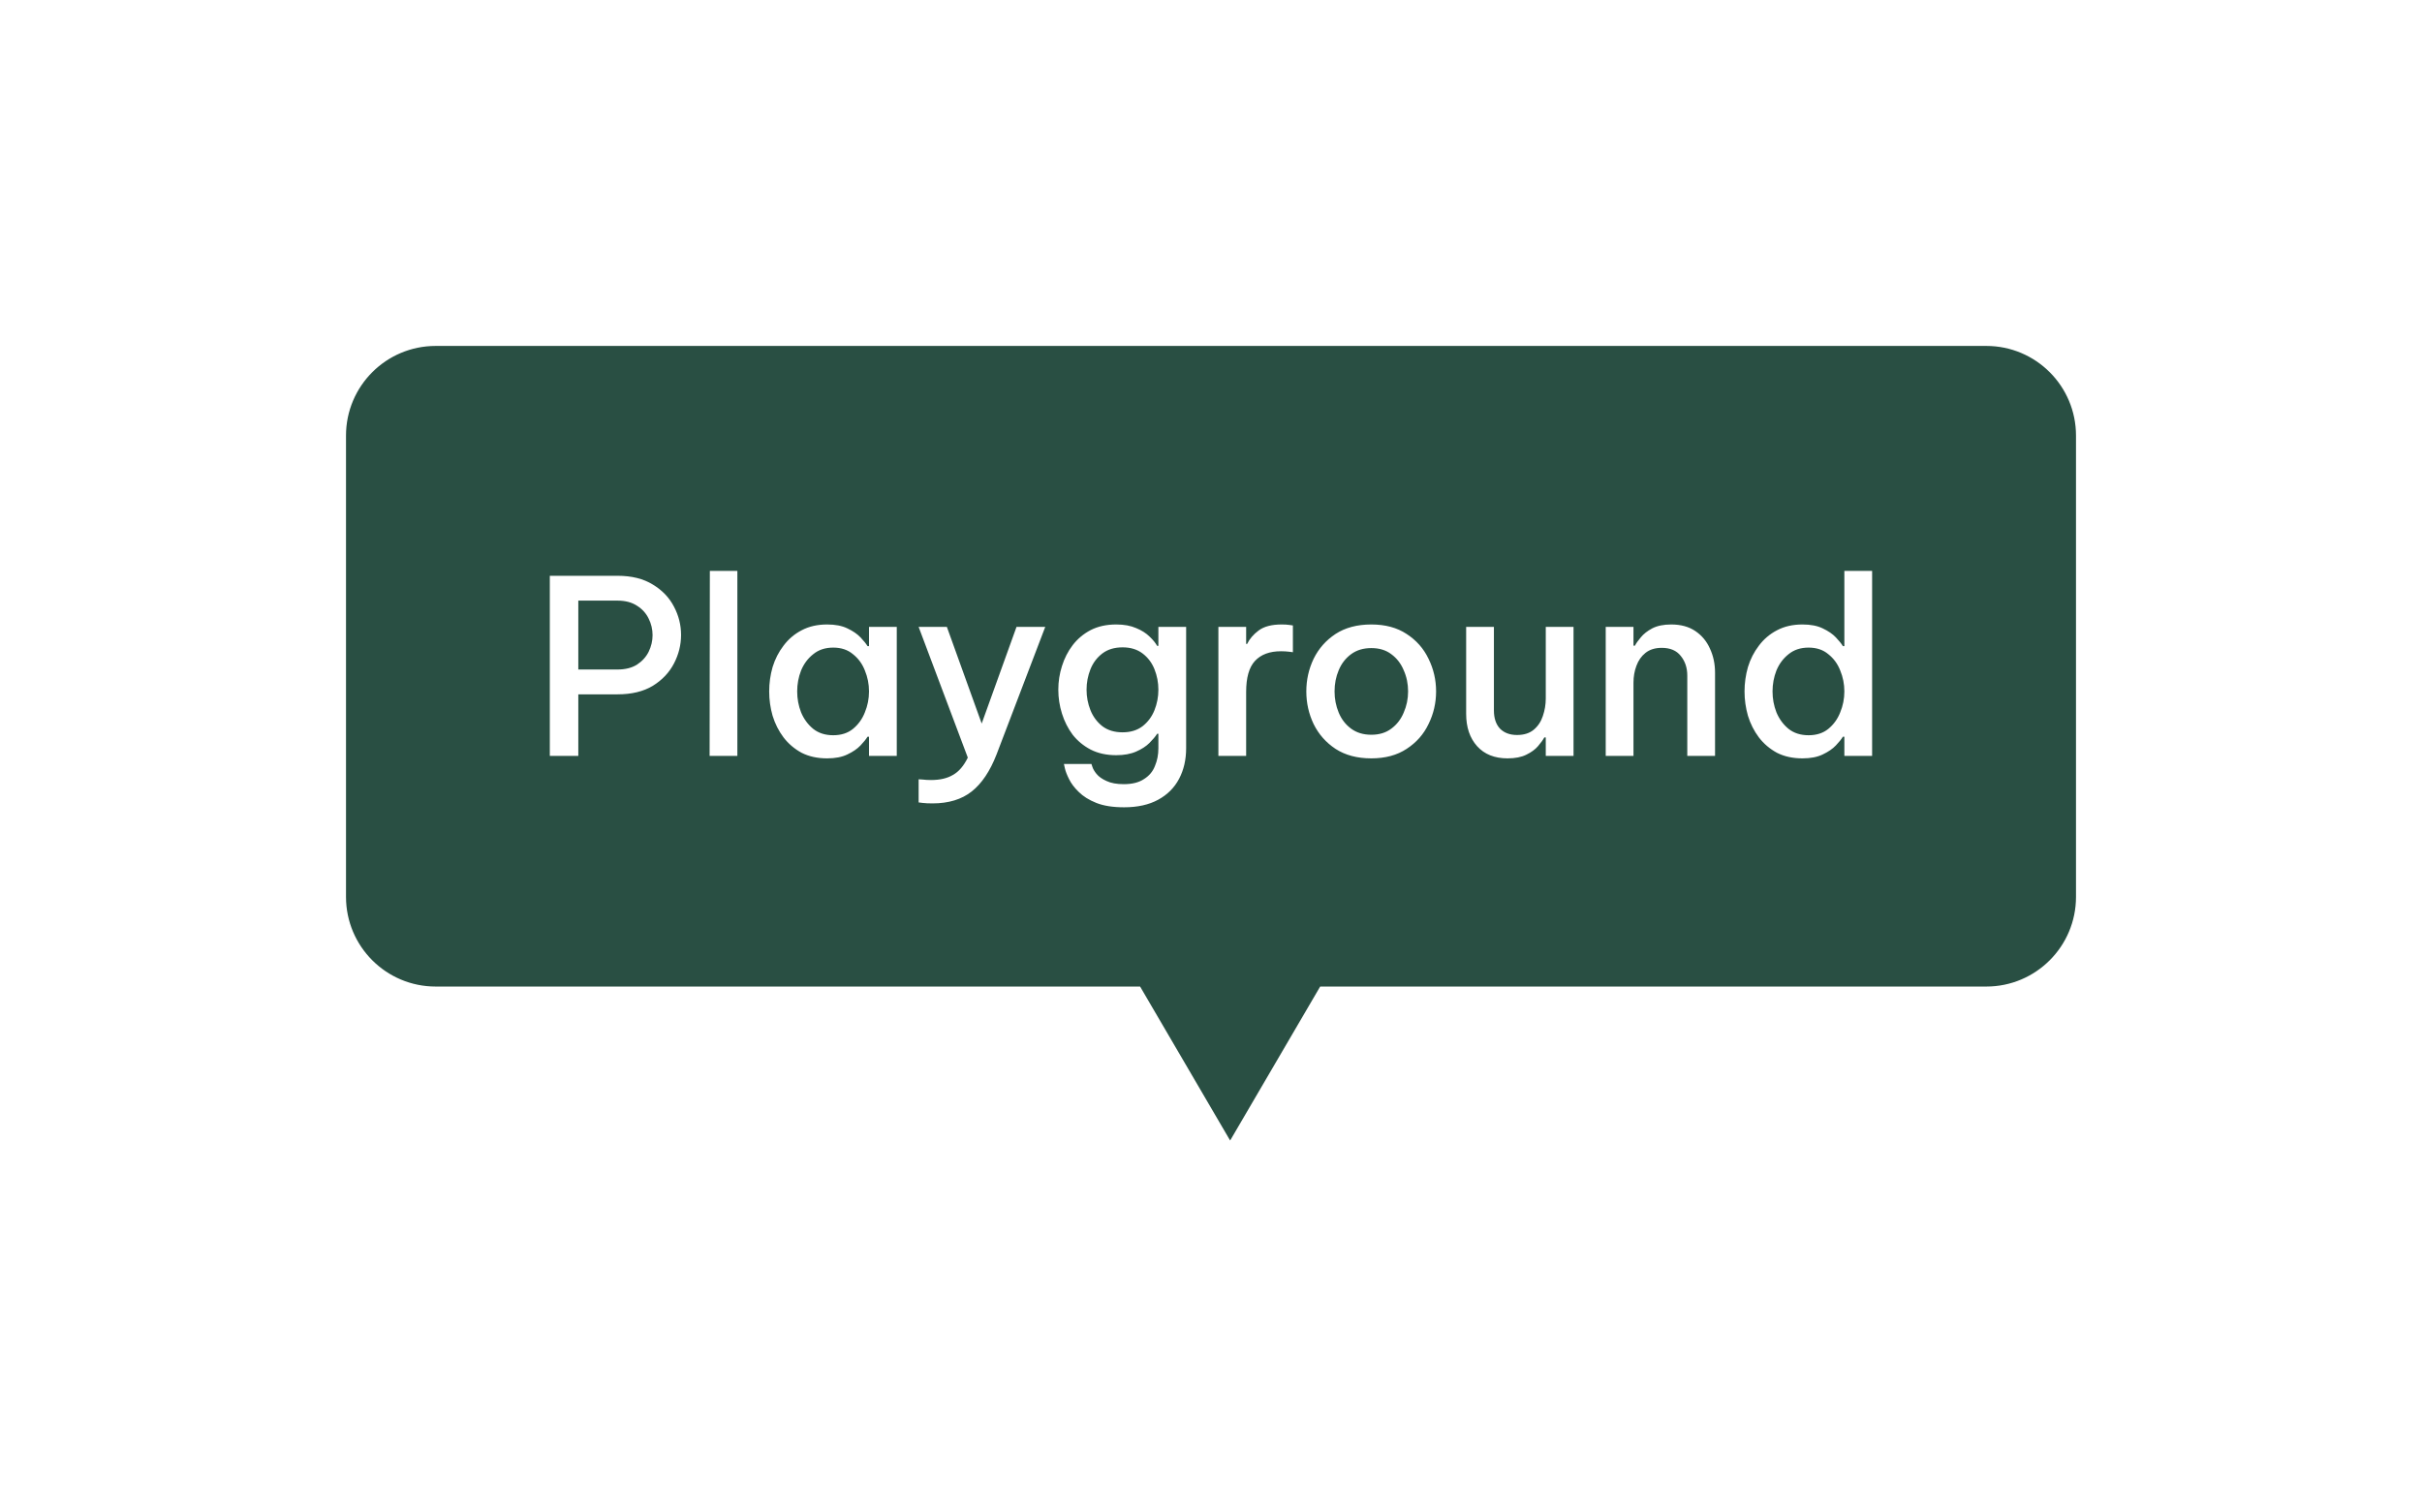
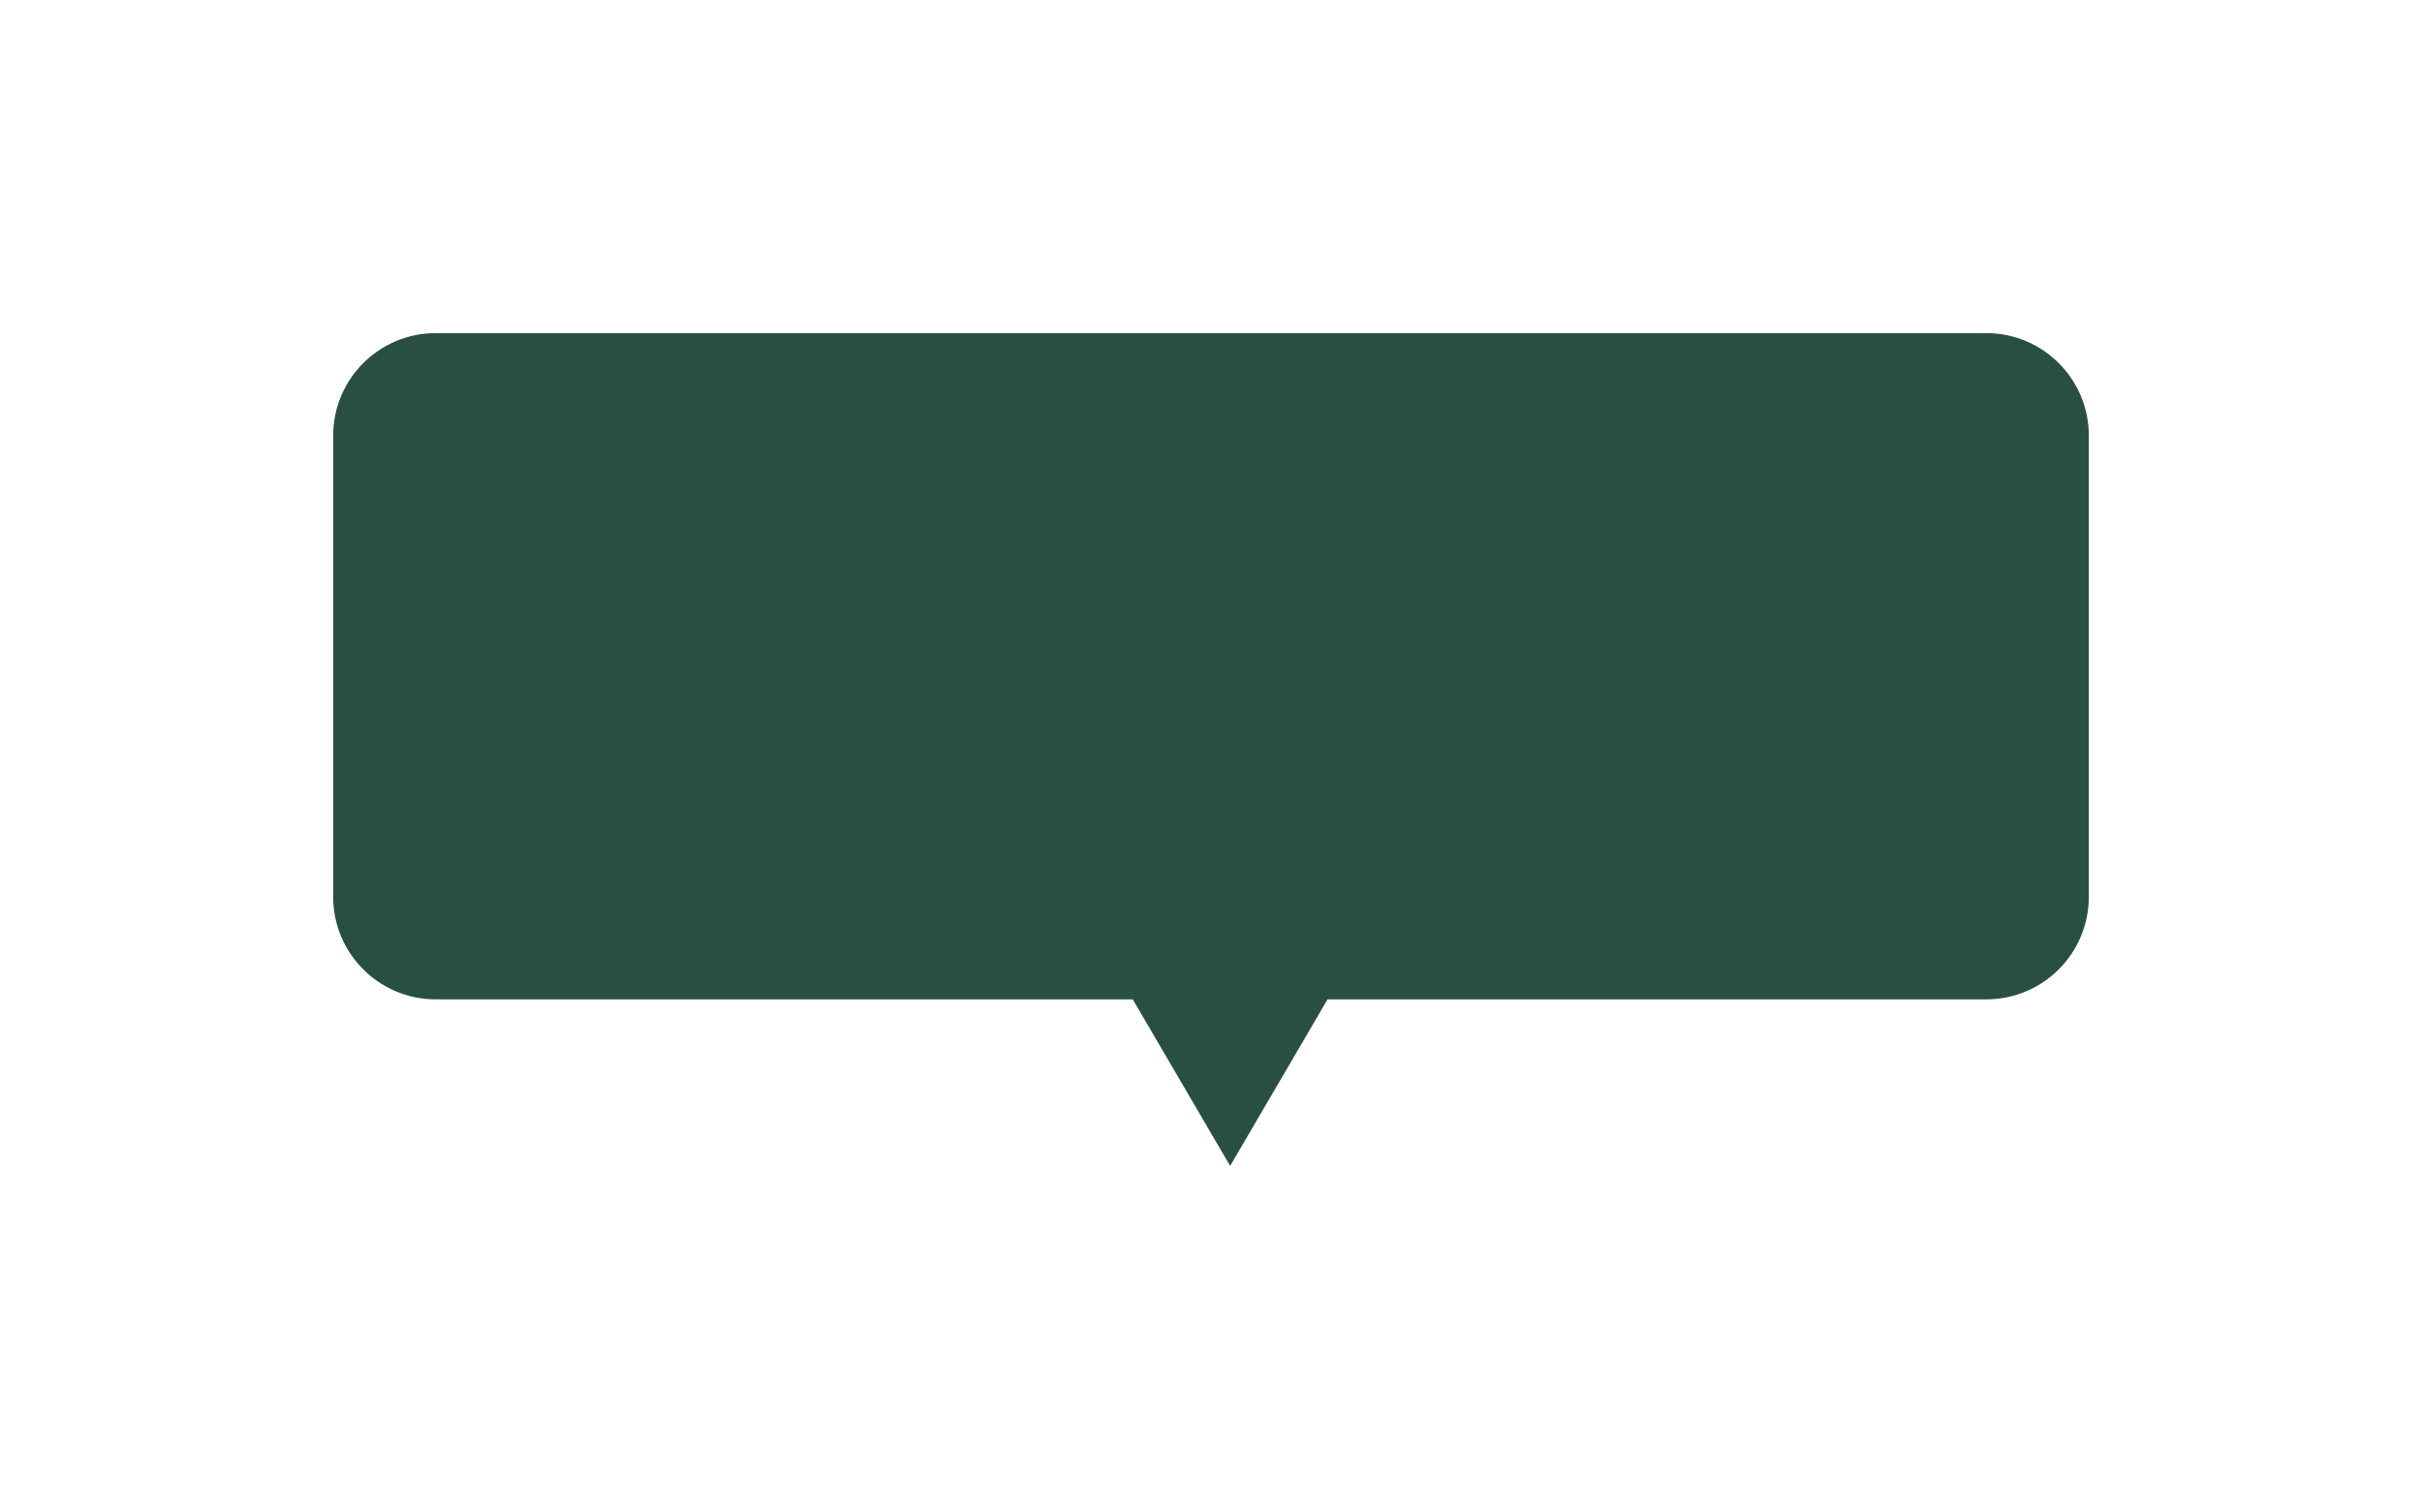
<svg xmlns="http://www.w3.org/2000/svg" width="189" height="118" viewBox="0 0 189 118" fill="none">
  <g filter="url(#filter0_d_7334_39050)">
    <path fill-rule="evenodd" clip-rule="evenodd" d="M34 26C29.582 26 26 29.582 26 34V70C26 74.418 29.582 78 34 78H88.394L95.994 91L103.594 78H155C159.418 78 163 74.418 163 70V34C163 29.582 159.418 26 155 26H34Z" fill="#294F43" />
-     <path d="M88.394 78L89.257 77.495L88.968 77H88.394V78ZM95.994 91L95.13 91.505L95.994 92.981L96.857 91.505L95.994 91ZM103.594 78V77H103.02L102.73 77.495L103.594 78ZM27 34C27 30.134 30.134 27 34 27V25C29.029 25 25 29.029 25 34H27ZM27 70V34H25V70H27ZM34 77C30.134 77 27 73.866 27 70H25C25 74.971 29.029 79 34 79V77ZM88.394 77H34V79H88.394V77ZM96.857 90.495L89.257 77.495L87.531 78.505L95.13 91.505L96.857 90.495ZM102.73 77.495L95.13 90.495L96.857 91.505L104.457 78.505L102.73 77.495ZM155 77H103.594V79H155V77ZM162 70C162 73.866 158.866 77 155 77V79C159.971 79 164 74.971 164 70H162ZM162 34V70H164V34H162ZM155 27C158.866 27 162 30.134 162 34H164C164 29.029 159.971 25 155 25V27ZM34 27H155V25H34V27Z" fill="white" />
-     <path d="M42.905 59V44.94H48.187C49.289 44.94 50.208 45.168 50.942 45.624C51.677 46.067 52.228 46.644 52.595 47.353C52.963 48.05 53.146 48.784 53.146 49.557C53.146 50.33 52.963 51.071 52.595 51.78C52.228 52.489 51.677 53.072 50.942 53.528C50.208 53.971 49.289 54.193 48.187 54.193H45.128V59H42.905ZM48.187 46.878H45.128V52.255H48.187C48.795 52.255 49.302 52.128 49.707 51.875C50.113 51.609 50.417 51.273 50.619 50.868C50.822 50.45 50.923 50.019 50.923 49.576C50.923 49.12 50.822 48.689 50.619 48.284C50.417 47.866 50.113 47.53 49.707 47.277C49.302 47.011 48.795 46.878 48.187 46.878ZM55.374 59L55.393 44.56H57.54V59H55.374ZM64.545 48.74C65.178 48.74 65.704 48.841 66.122 49.044C66.553 49.247 66.895 49.481 67.148 49.747C67.401 50.013 67.585 50.241 67.699 50.431H67.813V48.93H69.979V59H67.813V57.499H67.699C67.585 57.689 67.401 57.917 67.148 58.183C66.895 58.449 66.553 58.683 66.122 58.886C65.704 59.089 65.178 59.19 64.545 59.19C63.785 59.19 63.12 59.044 62.55 58.753C61.993 58.449 61.524 58.05 61.144 57.556C60.764 57.049 60.479 56.486 60.289 55.865C60.112 55.244 60.023 54.611 60.023 53.965C60.023 53.319 60.112 52.686 60.289 52.065C60.479 51.444 60.764 50.887 61.144 50.393C61.524 49.886 61.993 49.487 62.55 49.196C63.12 48.892 63.785 48.74 64.545 48.74ZM65.02 50.545C64.399 50.545 63.88 50.716 63.462 51.058C63.044 51.387 62.727 51.812 62.512 52.331C62.309 52.85 62.208 53.395 62.208 53.965C62.208 54.535 62.309 55.08 62.512 55.599C62.727 56.118 63.044 56.549 63.462 56.891C63.88 57.22 64.399 57.385 65.02 57.385C65.641 57.385 66.154 57.22 66.559 56.891C66.977 56.549 67.287 56.118 67.49 55.599C67.705 55.08 67.813 54.535 67.813 53.965C67.813 53.395 67.705 52.85 67.49 52.331C67.287 51.812 66.977 51.387 66.559 51.058C66.154 50.716 65.641 50.545 65.02 50.545ZM72.768 62.705C72.451 62.705 72.192 62.692 71.989 62.667C71.786 62.642 71.685 62.629 71.685 62.629V60.824C71.685 60.824 71.786 60.83 71.989 60.843C72.192 60.868 72.413 60.881 72.654 60.881C73.351 60.881 73.921 60.748 74.364 60.482C74.82 60.229 75.206 59.779 75.523 59.133L71.685 48.93H73.889L76.606 56.473L79.323 48.93H81.565L77.765 58.886C77.258 60.191 76.612 61.153 75.827 61.774C75.042 62.395 74.022 62.705 72.768 62.705ZM87.715 63.009C86.841 63.009 86.119 62.895 85.549 62.667C84.979 62.439 84.523 62.154 84.181 61.812C83.839 61.483 83.586 61.147 83.421 60.805C83.257 60.476 83.149 60.197 83.098 59.969C83.048 59.741 83.022 59.627 83.022 59.627H85.169C85.169 59.627 85.195 59.703 85.245 59.855C85.296 60.02 85.404 60.203 85.568 60.406C85.746 60.621 86.005 60.805 86.347 60.957C86.689 61.122 87.139 61.204 87.696 61.204C88.355 61.204 88.881 61.071 89.273 60.805C89.679 60.552 89.964 60.21 90.128 59.779C90.306 59.361 90.394 58.905 90.394 58.411V57.271H90.299C90.16 57.486 89.957 57.727 89.691 57.993C89.438 58.246 89.096 58.468 88.665 58.658C88.235 58.848 87.715 58.943 87.107 58.943C86.347 58.943 85.682 58.797 85.112 58.506C84.555 58.215 84.086 57.828 83.706 57.347C83.339 56.853 83.06 56.302 82.87 55.694C82.68 55.086 82.585 54.465 82.585 53.832C82.585 53.199 82.68 52.584 82.87 51.989C83.06 51.381 83.339 50.836 83.706 50.355C84.086 49.861 84.555 49.468 85.112 49.177C85.682 48.886 86.347 48.74 87.107 48.74C87.715 48.74 88.235 48.835 88.665 49.025C89.096 49.202 89.444 49.424 89.71 49.69C89.976 49.943 90.173 50.184 90.299 50.412H90.394V48.93H92.56V58.392C92.56 59.291 92.377 60.089 92.009 60.786C91.642 61.483 91.097 62.027 90.375 62.42C89.653 62.813 88.767 63.009 87.715 63.009ZM87.601 57.157C88.222 57.157 88.741 56.999 89.159 56.682C89.577 56.353 89.888 55.935 90.09 55.428C90.293 54.921 90.394 54.389 90.394 53.832C90.394 53.275 90.293 52.743 90.09 52.236C89.888 51.729 89.577 51.318 89.159 51.001C88.741 50.684 88.222 50.526 87.601 50.526C86.968 50.526 86.442 50.684 86.024 51.001C85.606 51.318 85.296 51.729 85.093 52.236C84.891 52.743 84.789 53.275 84.789 53.832C84.789 54.389 84.891 54.921 85.093 55.428C85.296 55.935 85.606 56.353 86.024 56.682C86.442 56.999 86.968 57.157 87.601 57.157ZM95.077 59V48.93H97.243V50.26H97.319C97.509 49.867 97.806 49.519 98.212 49.215C98.63 48.898 99.231 48.74 100.017 48.74C100.257 48.74 100.46 48.753 100.625 48.778C100.802 48.803 100.891 48.816 100.891 48.816V50.906C100.891 50.906 100.796 50.893 100.606 50.868C100.416 50.843 100.2 50.83 99.96 50.83C99.073 50.83 98.395 51.083 97.927 51.59C97.471 52.084 97.243 52.888 97.243 54.003V59H95.077ZM107.011 59.19C105.909 59.19 104.978 58.943 104.218 58.449C103.471 57.955 102.901 57.309 102.508 56.511C102.128 55.713 101.938 54.864 101.938 53.965C101.938 53.066 102.128 52.217 102.508 51.419C102.901 50.621 103.471 49.975 104.218 49.481C104.978 48.987 105.909 48.74 107.011 48.74C108.1 48.74 109.019 48.987 109.766 49.481C110.526 49.975 111.096 50.621 111.476 51.419C111.869 52.217 112.065 53.066 112.065 53.965C112.065 54.864 111.869 55.713 111.476 56.511C111.096 57.309 110.526 57.955 109.766 58.449C109.019 58.943 108.1 59.19 107.011 59.19ZM107.011 57.347C107.632 57.347 108.151 57.189 108.569 56.872C109 56.555 109.323 56.137 109.538 55.618C109.766 55.099 109.88 54.548 109.88 53.965C109.88 53.37 109.766 52.819 109.538 52.312C109.323 51.793 109 51.375 108.569 51.058C108.151 50.741 107.632 50.583 107.011 50.583C106.39 50.583 105.865 50.741 105.434 51.058C105.003 51.375 104.68 51.793 104.465 52.312C104.25 52.819 104.142 53.37 104.142 53.965C104.142 54.548 104.25 55.099 104.465 55.618C104.68 56.137 105.003 56.555 105.434 56.872C105.865 57.189 106.39 57.347 107.011 57.347ZM117.641 59.19C116.627 59.19 115.836 58.873 115.266 58.24C114.696 57.607 114.411 56.764 114.411 55.713V48.93H116.577V55.447C116.577 56.055 116.735 56.53 117.052 56.872C117.381 57.201 117.824 57.366 118.382 57.366C118.926 57.366 119.363 57.227 119.693 56.948C120.022 56.669 120.256 56.315 120.396 55.884C120.548 55.441 120.624 54.985 120.624 54.516V48.93H122.79V59H120.624V57.556H120.51C120.408 57.746 120.244 57.974 120.016 58.24C119.8 58.493 119.496 58.715 119.104 58.905C118.724 59.095 118.236 59.19 117.641 59.19ZM125.302 59V48.93H127.468V50.393H127.582C127.671 50.216 127.823 50 128.038 49.747C128.254 49.481 128.551 49.247 128.931 49.044C129.324 48.841 129.818 48.74 130.413 48.74C131.161 48.74 131.788 48.911 132.294 49.253C132.801 49.595 133.181 50.051 133.434 50.621C133.7 51.191 133.833 51.818 133.833 52.502V59H131.667V52.73C131.667 52.122 131.496 51.609 131.154 51.191C130.825 50.773 130.331 50.564 129.672 50.564C129.153 50.564 128.729 50.697 128.399 50.963C128.083 51.216 127.848 51.552 127.696 51.97C127.544 52.375 127.468 52.812 127.468 53.281V59H125.302ZM140.656 59.19C139.896 59.19 139.231 59.044 138.661 58.753C138.104 58.449 137.635 58.05 137.255 57.556C136.875 57.049 136.59 56.486 136.4 55.865C136.223 55.244 136.134 54.611 136.134 53.965C136.134 53.319 136.223 52.686 136.4 52.065C136.59 51.444 136.875 50.887 137.255 50.393C137.635 49.886 138.104 49.487 138.661 49.196C139.231 48.892 139.896 48.74 140.656 48.74C141.29 48.74 141.815 48.841 142.233 49.044C142.664 49.247 143.006 49.481 143.259 49.747C143.513 50.013 143.696 50.241 143.81 50.431H143.924V44.56H146.09V59H143.924V57.499H143.81C143.696 57.689 143.513 57.917 143.259 58.183C143.006 58.449 142.664 58.683 142.233 58.886C141.815 59.089 141.29 59.19 140.656 59.19ZM141.131 57.385C141.752 57.385 142.265 57.22 142.67 56.891C143.088 56.549 143.399 56.118 143.601 55.599C143.817 55.08 143.924 54.535 143.924 53.965C143.924 53.395 143.817 52.85 143.601 52.331C143.399 51.812 143.088 51.387 142.67 51.058C142.265 50.716 141.752 50.545 141.131 50.545C140.511 50.545 139.991 50.716 139.573 51.058C139.155 51.387 138.839 51.812 138.623 52.331C138.421 52.85 138.319 53.395 138.319 53.965C138.319 54.535 138.421 55.08 138.623 55.599C138.839 56.118 139.155 56.549 139.573 56.891C139.991 57.22 140.511 57.385 141.131 57.385Z" fill="white" />
  </g>
  <defs>
    <filter id="filter0_d_7334_39050" x="0" y="0" width="189" height="117.981" filterUnits="userSpaceOnUse" color-interpolation-filters="sRGB">
      <feFlood flood-opacity="0" result="BackgroundImageFix" />
      <feColorMatrix in="SourceAlpha" type="matrix" values="0 0 0 0 0 0 0 0 0 0 0 0 0 0 0 0 0 0 127 0" result="hardAlpha" />
      <feOffset />
      <feGaussianBlur stdDeviation="12.5" />
      <feComposite in2="hardAlpha" operator="out" />
      <feColorMatrix type="matrix" values="0 0 0 0 0 0 0 0 0 0 0 0 0 0 0 0 0 0 0.25 0" />
      <feBlend mode="normal" in2="BackgroundImageFix" result="effect1_dropShadow_7334_39050" />
      <feBlend mode="normal" in="SourceGraphic" in2="effect1_dropShadow_7334_39050" result="shape" />
    </filter>
  </defs>
</svg>